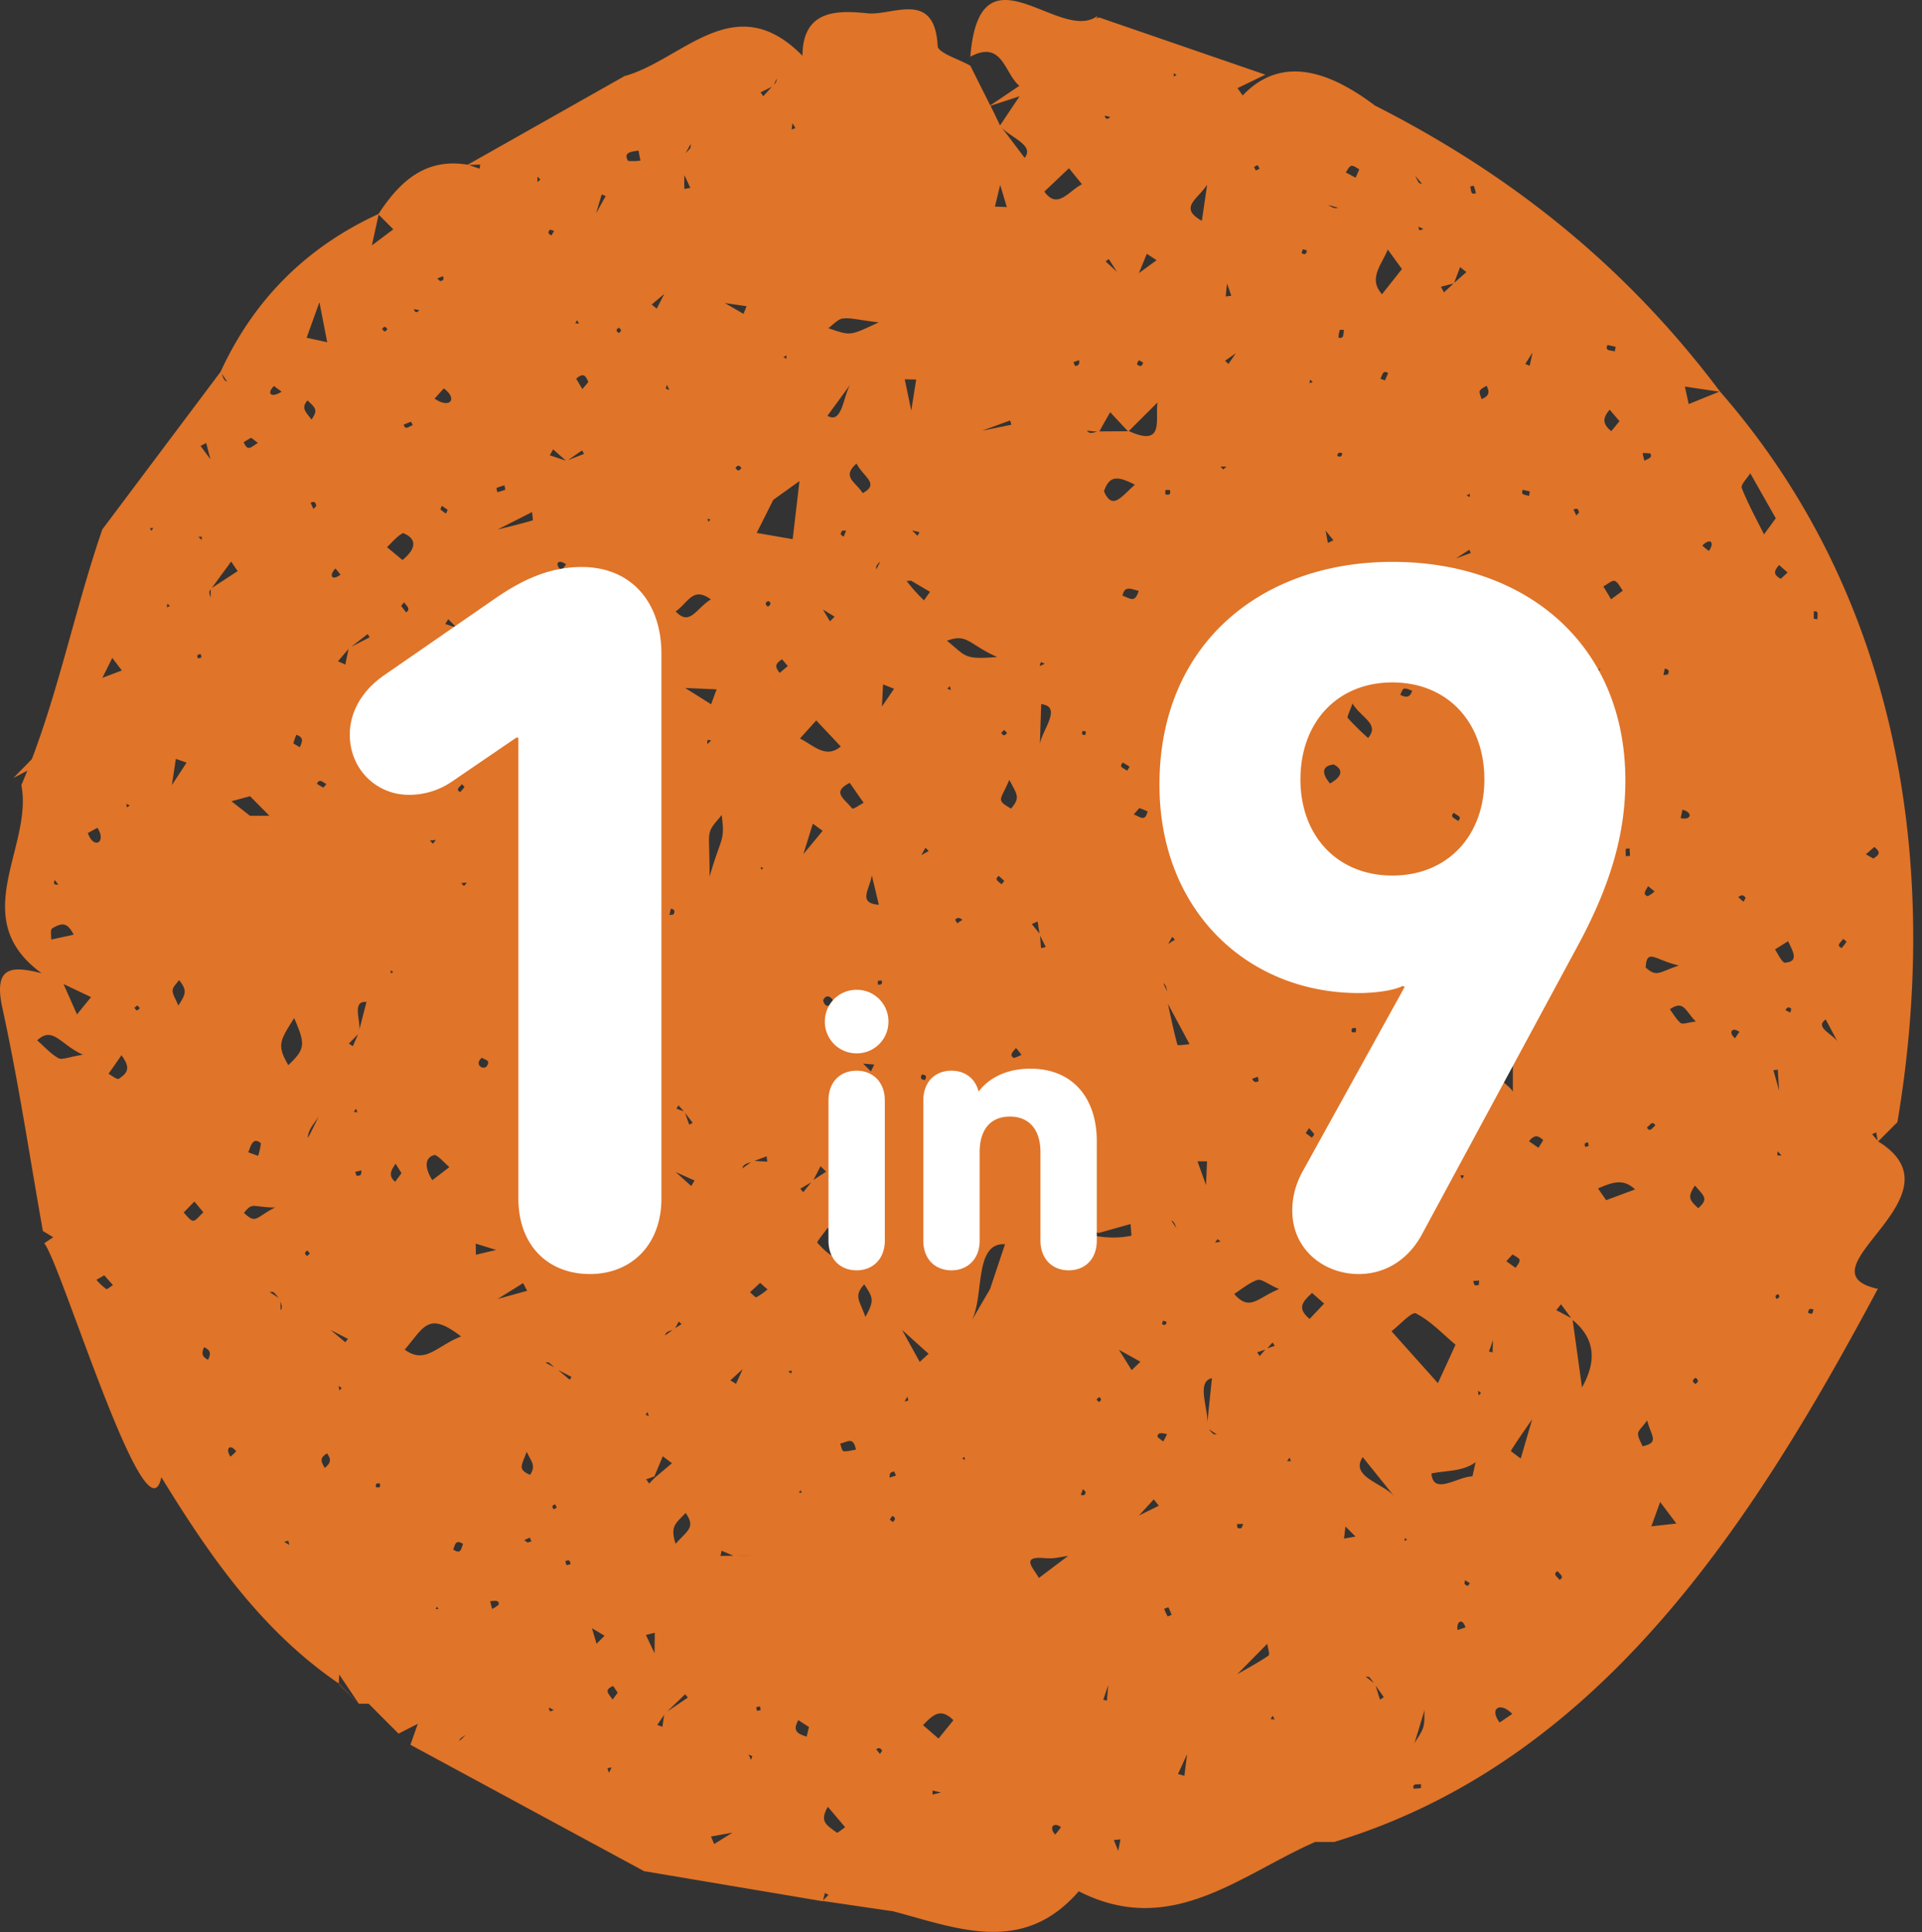
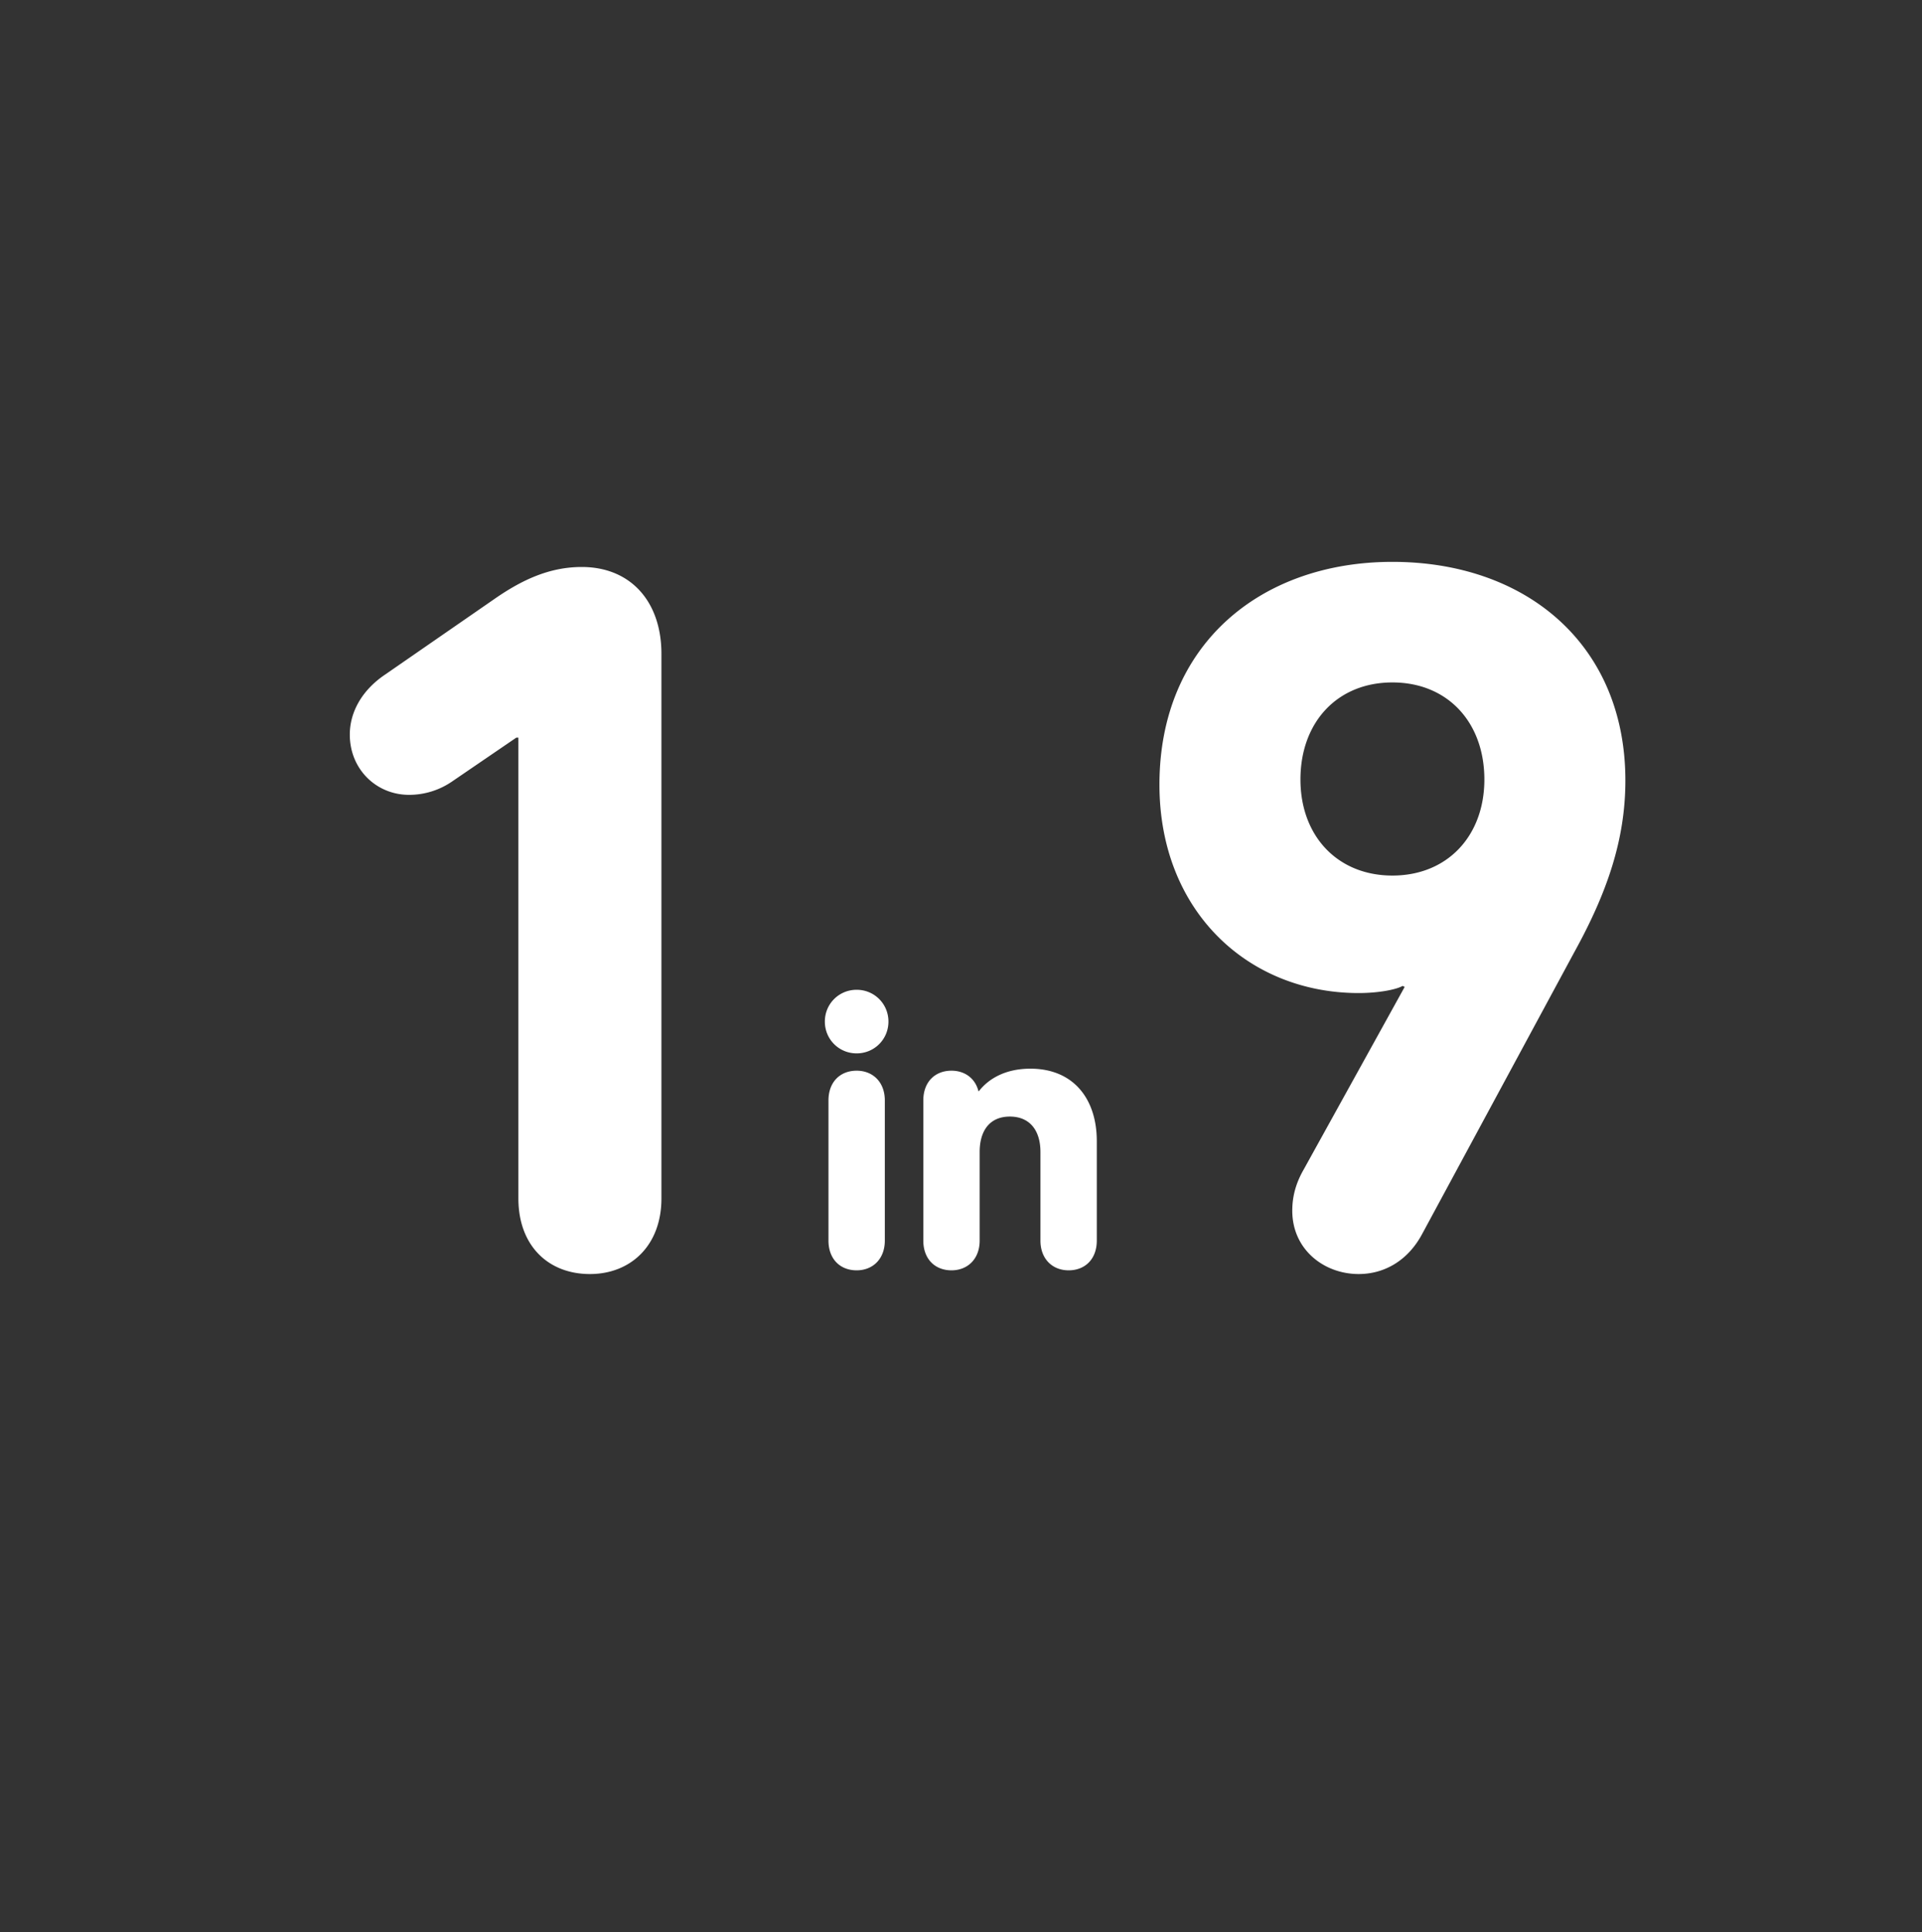
<svg xmlns="http://www.w3.org/2000/svg" width="191" height="192" viewBox="0 0 191 192" fill="none">
  <rect x="0" y="0" width="191" height="192" fill="#333333" stroke="none" />
-   <path d="M186.643 113.43l1.95-1.95-.034.03c4.338-25.802.058-52.359-17.633-72.6-9.243-12.319-20.582-21.47-34.292-28.422-3.862-2.908-8.975-5.396-13.142-1l-.512-.73 2.769-1.336-16.51-5.684-.295.068s.142-.243.139-.243c-3.728 2.878-11.736-7.544-12.655 4.07 3.22-1.72 3.388 1.706 4.874 2.893l-2.895 1.95-1.981-3.949c-1.133-.653-3.21-1.257-3.246-1.964-.287-5.618-4.493-2.986-6.942-3.24-2.937-.302-6.478-.419-6.492 4.22-6.707-6.825-11.838.336-17.59 1.993l-.021-.017-15.655 8.85c-4.225-.709-6.791 1.706-8.865 4.894-7.17 3.29-12.403 8.522-15.7 15.694-3.929 5.232-7.856 10.466-11.783 15.701l.032-.039c-2.88 8.358-4.594 17.42-8.042 25.395 1.192 6.176-5.524 13.244 2.02 18.704-2.924-.732-4.844-.79-3.899 3.487 1.599 7.312 2.703 14.741 4.016 22.121l1.03.627c-.298.196-.596.396-.893.599 1.642 1.921 10.169 30.186 11.638 23.245 4.774 7.785 9.93 15.243 17.638 20.503l.037-.897 1.949 2.907-.022-.022.025.022h.974l-.024-.027 2.992 2.998 1.913-.975-.73 2.082 23.305 12.606.017-.03 17.634 2.971v-.026l6.862 1.006v-.019c6.443 1.691 13.003 4.499 18.598-1.95 9.153 4.67 16-1.614 23.501-4.904H132.686l-.016-.022c26.498-8.058 41.67-31.99 53.922-54.91v-.034c-8.146-1.813 8.907-9.198.051-14.646zM11.16 65.381l.946 1.248-1.93.731.984-1.979zM5.444 87.456l.35.453c-.426.037-.516-.083-.35-.453zm-.266 4.808c.945-.555 1.491-.667 2.144.62l-2.232.487c.02-.378-.12-.946.088-1.094v-.013zm.626 12.891c-.785-.45-1.416-1.165-2.108-1.771 1.572-1.463 2.308.438 4.545 1.428-1.428.226-2.084.546-2.437.343zm1.847-4.348L6.313 97.79 9.05 99.09c-.473.577-.939 1.149-1.399 1.716zm1.094-18.036l.94-.507c.934 1.482-.396 2.172-.952.522l.012-.015zm1.791 45.31a5.968 5.968 0 0 1-.957-.897l.782-.449.865.975c-.249.151-.59.454-.702.395l.012-.024zm1.28-20.883c-.217.105-.68-.307-1.034-.488.349-.487.7-.999 1.292-1.849.858 1.206.717 1.698-.28 2.352l.022-.015zm.78-26.957l-.025-.358.322.166-.297.192zm.999 20.159c-.078 0-.161-.161-.244-.243l.302-.244c.08.092.163.183.244.273-.112.09-.212.226-.315.229l.013-.015zm1.445-47.647l-.146-.275.329-.017-.183.292zM186.063 112.7l.388-.168.141.807a10.8 10.8 0 0 1-.541-.624l.012-.015zm-2.897-19.401l.339.283c-.151.22-.314.431-.488.633-.599-.29-.08-.536.137-.901l.012-.015zm-5.524-36.406l-.675.624c-.783-.417-.673-.79-.168-1.367l.843.743zm-6.789-17.97l-3.034 1.233-.385-1.74 3.419.507zm-3.656 41.544c1.073.273.873 1.077-.182.833l.182-.833zm-3.655 15.64c.129-1.901.904-.71 3.302-.159-2.015.67-2.181 1.204-3.334.173l.032-.014zm.975 15.728c-.315.229-.561.75-.856.204.312-.187.537-.75.836-.19l.02-.014zm.938-45.39c.378.087.463.226.28.582l-.429.059c.03-.2.078-.4.13-.627l.019-.014zm-1.72 22.608c-.573-.153-.127-.658.044-.99l.648.525a2.764 2.764 0 0 1-.712.48l.02-.015zm.243-44.003c.329.414-.265.57-.563.731a6.062 6.062 0 0 1-.173-.753c.241-.008.481.005.719.037l.017-.015zm-2.402 39.309c.121-.028.245-.04.37-.04 0 .245.027.488.041.732l-.414.037a5.87 5.87 0 0 1-.014-.715l.017-.014zm-1.818-50.072l.802.18c-.035.17-.061.317-.091.46-.414-.143-1.001-.011-.728-.626l.017-.014zm.204 6.422l.975 1.146-.814.99c-.867-.698-.887-1.278-.168-2.121l.007-.015zm.488 17.013c.346.14.553.63.818.975l-1.164.857-.77-1.28c.443-.226.865-.63 1.108-.538l.008-.014zm-2.562 56.15l-.338.112c-.142-.309-.073-.421.261-.463.017.132.044.249.068.366l.009-.015zm1.202-47.461l-.87.975-.268-.32 1.138-.655zm-2.337-15.843c.095.054.117.244.17.363l-.277.29c-.093-.197-.188-.397-.281-.597.122-.024.288-.1.378-.049l.01-.007zm-.882 20.627c.536.166.992.592 1.706 1.08-1.055 1.35-1.489.573-2.53-.061.278-.354.663-1.058.814-1.012l.01-.007zm-.487 22.833c.199 0 .384.348.574.54l-.711.488a8.418 8.418 0 0 1-.56-.6c.224-.143.463-.43.687-.421l.01-.007zm-.256 35.584l1.009 1.373-1.477-.788.468-.585zm-2.837-94.55l-.278 1.284-.436-.173c.232-.372.467-.743.704-1.113l.01.002zm-.953 13.615l.69.16c-.032.171-.056.31-.078.452-.387-.152-.86-.059-.622-.615l.01.003zm-.217 53.133l.161.215-.275.031.114-.246zm-.109 23.398c.029.244-.244.524-.395.79l-.924-.663.615-.673c.275.188.67.341.694.541l.01.005zm-.673-19.584v2.869c-.475-.963-3.299-1.925-.01-2.873l.01.004zm-3.275-66.782c.083-.222.431-.341.665-.507.359.697.202 1.046-.502 1.324-.073-.293-.256-.614-.173-.834l.01.017zm-.6-20.349c.085.23.154.464.208.702-.575.224-.441-.28-.575-.653.119-.037.346-.095.358-.066l.009.017zm-1.771 37l1.318-.86c.052.105.1.21.152.317l-1.47.544zm1.406 56.378a1.529 1.529 0 0 0-.258.244v-.512l.258.268zm-2.522-3.522l1.272-4.777c2.149.817-.914 3.222-1.282 4.76l.01.017zm1.913 8.458l-.195.358-.183-.373.378.015zm-1.477-53.358l-.409.125c-.215-.3-.125-.468.16-.659l.249.534zm.475 17.337c.303.27.86.346.41.8-.322-.276-.87-.383-.419-.817l.009.017zm.466-12.77a2.04 2.04 0 0 1-.268-.258l.541-.243c.124.297.051.421-.283.485l.01.017zm-3.078 23.73l-.346 2.976-.841-2.883 1.187-.093zm3.117 4.107c-.731 1.38-2.193-.638-3.256-.943l3.256.943zm1.089-46.777l-.054.325-.282-.176.336-.148zm-.358-22.038l-1.219 1.078.593-1.57.626.492zm-1.282 1.139l-.948.88-.3-.559 1.248-.322zm-3.38-5.302c-.073-.039-.068-.229-.097-.35l.487.229c-.156.06-.312.148-.4.104l.01.017zm-.075-4.728a5.629 5.629 0 0 1-.339-.67l.685.826c-.127-.066-.298-.083-.356-.173l.01.017zm-.259 112.389c1.462.748 2.632 2.021 3.916 3.096-.889 1.949-1.32 2.878-1.752 3.816l-4.608-5.152c.826-.646 2.03-1.984 2.434-1.777l.01.017zm-1.179-62.093c.229-.058.521.117.787.193-.224.712-.595.7-1.189.414.122-.229.217-.578.392-.624l.01.017zm-1.626-43.627l1.397 1.92-1.981 2.506c-1.399-1.553-.047-2.92.575-4.441l.009.014zm-.75 12.84c.222-.374.219-.93.775-.578l-.322.73a3.819 3.819 0 0 0-.463-.167l.01.014zm-2.861-21.169c.209-.056.504.212.763.339-.117.297-.244.565-.363.834l-.975-.527c.175-.241.331-.597.565-.655l.01.01zm-1.16 16.313c.019-.049.266-.012.407-.014-.1.4.059.916-.543.762a2.75 2.75 0 0 1 .134-.762l.002.014zm-1.197 21.156c-.07-.402-.143-.807-.216-1.219l.77.956-.554.263zm-.041-33.596l1.06.28c-.407.144-.721-.131-1.07-.294l.01.014zm-.955 37.998c.08-.049.402.312.611.487l-.504.583c-.275-.122-.526-.244-.777-.356a3.17 3.17 0 0 1 .667-.729l.003.015zm-.775-20.622l.275.214-.319.142.044-.356zm.409 74.966c.032.056-.141.244-.222.361l-.614-.461.325-.487c.183.176.351.368.501.573l.01.014zm-.565-45.28c-.356.034-.487-.056-.431-.424.343-.046.47.044.421.42l.01.004zm-.546-42.653l.385.115c-.053.373-.168.46-.519.275.037-.151.081-.275.124-.395l.01.005zm-1.194 120.43h-.385l.244-.339.141.339zm-.743-62.551l-.963-.7c.458-.638.804-.73 1.379-.126-.146.28-.285.546-.416.811v.015zm-.178-11.629l-1.031.505c-.151-.708-.304-1.418-.458-2.128l1.489 1.624zm-2.281 36.404c-.322.205-.487.09-.656-.212l.571-.212c.019.127.048.268.075.41l.01.014zm-.1-90.968c.076.015.12.208.178.322l-.368.166-.173-.339c.112-.07.241-.183.353-.163l.01.014zm-.141 50.78c-.171-1.144-2.225-3.04-.527-3.474l.527 3.473zm-.731 19.79l-.588-.043.11-.41c.351-.06.439.1.461.439l.017.014zm-2.159-58.817c.134.395.27.787.407 1.182l-.551.073c.031-.433.078-.853.129-1.27l.015.015zm-1.999-9.808l-.521 3.544c-2.335-1.299-.419-2.145.504-3.558l.017.014zM116.92 7.447l-.275.161v-.322l.275.161zm-.158 85.928l-.668.43.387-.696.281.266zm-1.172 37.875l.333.095c-.039.327-.134.403-.441.244.02-.127.054-.241.091-.353l.017.014zm.014-33.537c.29.183.31.487.375.8l-.375-.8zm.244-48.99c.095-.07.28-.017.426-.017.066.441-.056.505-.455.422-.008-.169-.054-.378.029-.432v.027zm-3.685-5.874l2.871-2.861c-.275 1.606.775 4.53-2.883 2.834l.012.027zm-4.766 105.716l.226-.585.268.288c-.036.312-.192.382-.506.27l.012.027zm1.591-9.481c.022-.095.151-.161.244-.244.27.19.212.31-.015.488-.114-.115-.256-.212-.241-.271l.012.027zm3.473-2.925l-1.265-2.023 2.135 1.187-.87.836zm.187-55.207l.578-.649c.287.107.553.217.816.327-.251 1.055-.692.58-1.406.287l.012.035zm.566-45.105c.117-.017.26.124.392.197-.151.41-.309.417-.626.154.063-.159.126-.37.221-.385l.013.034zm-2.869 5.138l1.743 1.871-2.837.015c.358-.651.718-1.292 1.082-1.92l.012.034zm-.47-15.002l.305-.244c.273.424.545.848.816 1.273l-1.121-1.029zm-.168 22.84c.548-1.594 1.35-1.533 3.075-.656-1.374 1.197-2.239 2.608-3.087.622l.012.034zm1.835 10.397c.229-1.065.799-.687 1.621-.504-.405 1.226-.771.782-1.633.47l.012.034zm.714 16.967l-.244.407c-.324-.27-.884-.332-.429-.814l.673.407zm2.68-50.33l-1.759 1.286.79-1.92.969.633zm-4.6-14.235c-.303.293-.449.244-.561-.129l.561.13zm-1.282 31.28c-.383.057-.768.286-1.036-.104l1.036.105zm-1.435 29.755c.036-.039.197.032.299.054-.024.115-.048.227-.075.341l-.312-.066c.007-.148.002-.287.068-.363l.02.034zm1.537 49.88l3.192-.899c.032.385.061.772.093 1.157-2.705.566-5.142-.265-7.664-1.192.873-1.445 2.99.7 4.36.897l.019.037zm-5.821-48.393c.044-1.39.088-2.78.134-4.172 2.205.255-.049 2.715-.154 4.138l.02.034zm.58 19.967l-.463.114c-.032-.417-.061-.831-.091-1.245.173.352.355.718.546 1.097l.008.034zm2.836 21.47c-.643.312-.943.275-1.07-.505.244-.175.473-.326.705-.487l.365.992zm-.078-79.593l.558-.195c.056.346 0 .532-.385.585-.078-.158-.134-.295-.193-.424l.02.034zm-.443-19.27l1.289 1.59c-1.341.695-2.437 2.557-3.734.731l2.445-2.32zm-2.403 49.234l-.509.244c.039-.134.08-.268.121-.402l.388.158zm-.712 25.621l.181 1.202-.758-.946.577-.256zm-1.796-82.005l-1.937 2.895-.943-1.95 2.88-.945zm-3.714 33.232l2.776-1.016.124.424-2.9.592zm2.467 30.033c-.227.31-.366.317-.575-.015l.297-.278.278.293zm-1.2-52.302l.522-2.148.661 2.194-1.182-.046zm-6.45 38.287l-.604.841a16.694 16.694 0 0 1-1.72-1.923l.45-.027c.62.368 1.246.736 1.874 1.107v.002zm-.804 47.962c.42.039.487.178.302.548-.414-.044-.482-.183-.302-.551v.003zm-.056-21.804l.407-.732c.107.108.215.215.32.325l-.727.407zm-6.874-4.631c-.802-1.004-2.067-1.621-.244-2.547.531.765.955 1.372 1.38 1.979-.395.205-1.022.672-1.136.558v.01zm.78 32.66c-.822.975-1.636-.417-.437-.712l.436.712zm-1.92-59.91c-.03-.102.082-.243.133-.365h.403l-.244.607c-.098-.085-.266-.151-.293-.254v.013zm2.192-4.077c-.713-1.15-2.137-1.601-.623-2.954.713 1.367 2.332 2.003.618 2.942l.005.012zm.9 37.985l.694 2.91c-2.161-.168-.88-1.57-.7-2.922l.006.012zm.448-30.424c-.1-.369.185-.556.402-.802l-.402.801zm.178 40.91c.073-.069.244-.032.365-.042.066.356-.056.43-.392.395.01-.134-.039-.31.022-.365l.005.012zm.487-29.477l1.094.434c-.4.59-.8 1.179-1.203 1.767l.11-2.201zm3.436-14.758l-.545-.541.73.175-.19.354.005.012zm-.144-15.538l-.487 3.09c-.214-1.038-.43-2.074-.648-3.11l1.135.02zm-7.286-6.057c.685-.114 1.43.122 3.56.378-2.924 1.363-2.736 1.34-5.005.58.475-.346.921-.882 1.44-.97l.005.012zm.836 6.425c-.785.975-.83 4.156-2.366 3.232l2.366-3.232zm-1.654 23.2l-.461.462-.702-1.175 1.162.714zm-1.826 10.31l2.437 2.59c-1.501 1.25-2.68-.113-4.055-.795l1.618-1.794zM79.53 118.13l1.08-.631-.788.975-.292-.344zm.144 30.223l-.283-.039.173-.224.11.263zm.16-63.473l.944-3.024.974.707-1.918 2.317zm1.706 31.015l.558.541c-.42.273-.84.548-1.26.824l.702-1.365zm.263-16.49c.278-.64.797-.417 1.043.153-.436.6-.913.497-1.04-.154h-.003zm-3.048-87.166l.285.487-.373.147c.027-.18.051-.354.09-.634h-.002zm-.597 23.084l-.015.336-.292-.178.307-.158zM77.182 7.78a.714.714 0 0 1-.26.617c.094-.207.18-.405.268-.61l-.008-.007zm-.487.846l-.84.936-.272-.385 1.112-.551zm.149 41.047l2.604-1.865-.674 5.772-3.575-.622 1.645-3.285zm-5.145 104.424l1.18.507-1.284.017c.043-.166.08-.342.114-.517l-.01-.007zm.887-16.927l1.219-1.112-.663 1.462-.556-.35zm.502-90.668c.222-.3.366-.293.588 0-.23.324-.364.334-.578.007l-.01-.007zm.687 69.604c.093-.448.522-.487.89-.633l-.89.633zm1.865-29.679l-.03-.27.244.104-.214.166zm.546 28.485l.058.531-1.275-.078 1.217-.453zm-1.994-84.48c-.102.244-.205.505-.305.759l-1.844-1.073 2.15.315zm-6.107 37.935l3.13.139c-.183.487-.365.98-.547 1.48l-2.583-1.62zm.753 43.218l-.348.18c-.139-.39-.275-.782-.414-1.172l.762.992zm1.77-59.958l-.22.227-.083-.307.302.08zm.036 7.936c-1.462.897-2.11 2.718-3.494 1.19 1.277-.892 1.703-2.494 3.492-1.19h.002zm-2.695 50.874l-.731-.263.207-.329.524.592zm-2.9 53.865l-.86-1.828.877-.217-.02 2.052.003-.007zm.056-17.495c-.2.207-.397.416-.595.624l-.3-.424.817-.286c.28-.667.56-1.333.838-2.001l.912.688c-.558.472-1.115.941-1.674 1.406l.002-.007zm.563-76.203l-.341-.195.358-.163-.017.358zm.487-31.994c.042-.122.08-.244.122-.366.08.173.159.349.244.524l-.366-.158zm.527 51.688c.36.097.419.243.243.58l-.4.058c.045-.205.098-.419.142-.631l.015-.007zm-.595 42.409c.085-.393.448-.424.773-.546l-.773.546zm1.95-115.256l.563 1.219-.588.107c-.02-.434-.01-.877-.002-1.326h.027zm.592-2.77a5.33 5.33 0 0 1-.488.533l.507-.924c-.034.137.017.307-.046.395l.027-.005zm-2.617 14.528l-.749 1.462-.501-.407 1.25-1.055zm-.943 66.782c.102.086.198.179.287.278-.244.295-.387.285-.597-.027l.31-.25zm.029 23.454c-.244.812.402 2.798-.529 2.872.158-.951.325-1.906.502-2.864l.027-.008zm-.756 20.871c.047.139.09.28.137.422l-.317-.151.18-.271zm-3.031-17.495l-.051.809-1.95-.39 2.001-.419zm-1.377-34.936c-.03-.103.068-.244.107-.366l.385.037-.202.585c-.127-.076-.282-.144-.317-.251l.027-.005zm.933-4.312l-1.54-.548 1.69-.176c-.076.249-.125.49-.177.731l.027-.007zm-.677-64.087c-.317.568-.633 1.139-.953 1.707l.556-1.87.397.163zm-2.841 12.338l.192.339-.38-.041.188-.298zM54.64 45.246l.324-.592 1.268 1.124-1.592-.532zm1.618 10.822a6.27 6.27 0 0 1-.47.61c-.726-.622-.334-1.18.444-.603l.026-.007zm1.582-11.309l.2.344-1.592.624 1.392-.968zm-3.168-21.936l.39.115-.26.465c-.3-.165-.415-.295-.152-.57l.022-.01zm-1.238-5.255l.268.27-.28.245c-.017-.159-.012-.332-.01-.505l.022-.01zm-.487 34.14c-1.156.341-2.328.624-3.497.916l3.43-1.742c.013.297.108.82.054.836l.013-.01zm-7.386 10.704l3.742-1.923c.748 2.377-2.298 1.39-3.755 1.933l.013-.01zm3.584 5.29c0 .087-.139.177-.217.265-.244-.244-.302-.356 0-.548.07.104.205.197.205.292l.012-.01zm-.626 37.809c-.054 1.148-1.587.41-.643-.395.226.132.594.234.63.405l.013-.01zm-2.41-17.504c-.093 0-.185-.164-.278-.244l.548-.059c-.095.152-.188.31-.283.312l.013-.01zm-.095 65.397c-.21.637-.244 1.048-.975.585.205-.56.256-.999.962-.575l.013-.01zm-.283-74.688c-.502-.293-.034-.488.17-.793l.261.286a5.017 5.017 0 0 1-.443.516l.012-.01zm6.253 48.794l.402.763-2.924.81 2.522-1.573zm-2.62-79.022c.252-.104.51-.19.773-.258.024.146.051.292.076.438a8.035 8.035 0 0 1-.783.244c-.039-.141-.11-.397-.078-.414l.012-.01zm-1.64-32.136c-.019.14-.04.278-.063.417l-1.07-.373 1.133-.044zm-2.34 46.031l-1.137-.378.3-.473.838.851zm-2.192 52.383c.463.178.814.648 1.462 1.218l-1.691 1.295c-.55-.829-1.007-2.191.224-2.503l.005-.01zm.595-64.15c-.037-.04.082-.227.131-.344l.568.395a6.73 6.73 0 0 0-.163.373 3.796 3.796 0 0 1-.541-.414l.005-.01zm.224-23.17c.131.322.048.442-.283.488l-.273-.258.556-.23zm.092 11.151c1.414 1.05.612 2.06-.916 1.02l.916-1.02zm-.8 44.871c-.082.136-.18.26-.294.37l-.278-.309.573-.06zm-1.632-52.646c-.273.286-.419.264-.54-.095l.54.095zM40.85 41.91c.062.11.115.225.16.343-.368.12-.758.54-.882-.058.234-.095.47-.202.717-.28l.005-.005zM33.33 56.495c.18.195.348.4.504.614-.84.64-1.181.11-.509-.61l.005-.004zm1.301 7.999c-.105.514-.21 1.03-.312 1.545l-.73-.324 1.042-1.221zm-2.488 13.773a5.985 5.985 0 0 1-.653-.378c.27-.565.563-.163.946.03l-.293.348zm-.417-48.183l.032.027c.254 1.3.506 2.6.758 3.9l-2.045-.449c.416-1.154.833-2.311 1.25-3.473l.005-.005zm-2.28 42.938c.748.244.614.648.348 1.236l-.643-.385c.097-.315.187-.588.295-.851zm-3.52 40.588c-.05.427-.141.848-.275 1.256l-.974-.354c.246-.655.463-1.567 1.25-.902zm-1.079-32.538l-1.847-1.447 1.847-.502 1.93 1.95h-1.93zm2.38-42.713l.756.56c-.94.636-1.569.256-.757-.56h.002zM24.952 43.5c.243.173.457.346.677.52-.646.367-1.019.928-1.409-.086l.732-.434zM23.62 56.753l-2.576 1.68 1.928-2.628c.214.314.428.643.645.948h.003zm-2.68 1.83v.812c-.074-.283-.256-.568-.008-.812h.008zm1.635-20.65c-.37-.125-.415-.488-.541-.813l.54.812zm-2.081 6.092l.414 1.616-.975-1.328.56-.288zm-.444 9.306v.327l-.334-.31.334-.017zm-.1 11.667l.068.342-.341.095c-.144-.305-.056-.4.266-.43l.007-.007zm-1.411 10.79l-1.462 2.24.4-2.615 1.062.375zM16.641 59.99l.243.243-.311.117.068-.36zm.521 38.41c.025-.347.405-.669.63-1.003.786.975.73 1.343-.074 2.528-.29-.714-.587-1.126-.563-1.518l.007-.008zm2.028 22.91c-.34-.037-.629-.522-.94-.812l1.069-1.096.894 1.077c-.421.361-.755.863-1.03.833l.007-.002zm1.491 13.817c-.612-.297-.677-.651-.395-1.243.653.29.697.653.388 1.245l.007-.002zm2.225 9.632c-.526-.775-.092-1.345.57-.538a6.87 6.87 0 0 1-.577.541l.007-.003zm1.338-24.236c.926-1.112.8-.544 3.082-.527-1.954 1.004-1.861 1.672-3.09.529l.008-.002zm2.946 7.899c.179.173.346.358.5.553l-.897-.577c.129.007.312-.049.39.026l.007-.002zm.697 1.799c0-.302-.012-.602-.017-.905.075.32.25.62.007.907l.01-.002zm.35 22.988l.422-.09c.03.137.056.273.086.412l-.507-.322zm.415-47.354c-1.143-1.982-.863-2.406.583-4.685 1.118 2.606 1.133 3.05-.59 4.687l.007-.002zm1.923-66.051c.67.665 1.116.885.378 1.891-.541-.748-1.08-1.123-.395-1.9l.017.009zm.863 10.468c-.09.11-.187.21-.293.302l-.28-.614c.35-.16.495-.078.565.302l.008.01zm-.912 74.548c-.28-.22-.29-.354.022-.551l.244.292-.266.259zm.358-12.272l-.287.541c0-.86.67-1.462 1.084-2.16l-.797 1.619zm1.397 33.345c-.436-.732-.488-1.024.221-1.463.44.614.378.946-.239 1.453l.018.01zm1.462-7.68c-.034-.166-.066-.329-.1-.488l.314.205c-.078.08-.15.168-.231.273l.017.01zm.572-4.829l-1.462-1.218 1.723.887-.26.331zm.351-29.681c.307-.307.612-.617.917-.924l-.517 1.187-.4-.263zm.697 6.478l.168.344-.373-.022.205-.322zm.487 6.564c-.073.09-.263.085-.399.124-.054-.136-.105-.273-.159-.407l.637-.153c-.032.139-.01.324-.088.426l.01.01zm-.163-14.261c.222-.989-.79-3.051.731-2.91-.248.964-.496 1.93-.743 2.9l.012.01zm-.772-38.214l1.623-1.258.197.32-1.82.938zm2.71-42.943l1.462 1.462-2.13 1.594c.226-1.02.448-2.04.668-3.056zm.104 126.45c-.082.061-.243.014-.365.014-.059-.363.058-.421.392-.36.005.121.044.302-.017.346h-.01zm.502-114.841c-.097 0-.175-.166-.26-.244.217-.297.34-.258.53.027-.082.07-.182.226-.26.217h-.01zm1.823 20.037c1.367.548 1.367 1.518-.058 2.68l-1.54-1.281c.53-.493.994-1.092 1.605-1.4h-.007zm.298 7.877l-.488-.639c.11-.129.2-.243.29-.355.232.365.714.64.207.994h-.01zM39.087 96.58l-.256.156v-.3l.256.144zm.182 20.858c-.73-.626-.392-1.138.044-1.796l.585.943-.629.853zm.946 16.686c1.95-2.26 2.317-3.846 5.605-1.314-2.442.946-3.543 2.81-5.6 1.314h-.005zm3.08 25.774l.137-.243.131.243h-.268zm2.493 12.84c.157-.114.32-.219.488-.314l-.659.626c.064-.097.09-.248.176-.312h-.005zm1.484-49.153l2.037.631-2.017.473a85.215 85.215 0 0 0-.015-1.104h-.005zm2.271 35.897c-.195.155-.406.29-.628.404a6.874 6.874 0 0 1-.2-.768c.348-.004.95-.18.833.364h-.005zm2.883-6.191l-.326-.244.553-.244.153.373-.38.115zm.244-6.73c-1.294-.565-.792-.955-.334-2.288.546 1.111.911 1.367.348 2.288h-.014zm1.462-46.23c.037-.354.16-.383.463-.244-.022.353-.156.38-.448.234l-.015.01zm.436 35.097c.177.135.345.281.502.439l-.88-.461c.142-.007.307-.051.393.012l-.015.01zm.078 34.61c-.078-.044-.073-.23-.105-.354l.488.244c-.13.061-.288.149-.368.1l-.015.01zm.378-20.052c-.193-.261-.18-.388.148-.488.052.108.105.215.157.325l-.305.163zm1.296 5.533c-.088-.052-.095-.244-.139-.371.351-.175.466-.088.517.285-.115.027-.283.127-.363.078l-.015.008zm.29-18.405l-1.145-.974 1.33.692-.185.282zm.105-44.459c-.017-.19-.034-.38-.054-.57.13.08.248.18.349.295l-.295.275zm-2.763-25.652c-.09.097-.86-.439-1.314-.683 1.81-1.525 2.495-5.242 5.376-4.04-1.545 1.837-2.759 3.321-4.062 4.723zm3.918-28.344c-.205-.34-.408-.682-.611-1.023.653-.573.913-.405 1.203.329-.2.248-.397.473-.592.692v.002zm.76 33.555l.351.19-.358.173.007-.363zm.653 91.136l-.46-1.548 1.255.751-.795.797zm1.236 12.805a1.534 1.534 0 0 1-.139-.446l.4-.07c-.086.173-.173.346-.249.516h-.012zm.353-7.263c-.397-.607-.901-.933.059-1.345l.45.668c-.172.238-.34.458-.509.677zm.602-135.8c-.265-.219-.28-.346.034-.523.266.217.278.343-.034.524zm.94-17.11c-.525-.857.371-.916 1.039-1.018.049.273.1.546.185.994a5.33 5.33 0 0 1-1.223.032v-.007zm2.903 155.44c.227-.336.45-.673.678-1.007-.054.395-.11.79-.166 1.185l-.512-.178zm.994-1.348l1.774-1.706.271.332-2.045 1.374zm.829-16.659c-.573-1.757 0-2.006.994-3.064 1.024 1.456.173 1.741-.994 3.064zm-.044-21.419l.353-.665.28.243-.633.422zm1.594-14.136l-1.545-1.385 1.871.839c-.107.183-.217.365-.326.555v-.009zm1.647-44.308c.046-.051.217.017.334.034l-.383.358c-.01-.16-.024-.317.05-.392zm.22 9.086c.187-.612.757-1.104 1.16-1.65.333 2.681 0 1.987-1.207 6.128.012-3.042-.156-3.815.046-4.478zm.1 99.869l2.124-.385-1.81 1.131-.315-.746zm2.68-27.885h1.382c-.468.005-.929.024-1.39 0h.008zm1.299 20.271a17.195 17.195 0 0 0-.244-.532l.37.159-.126.373zm.543-5.219c.044-.073.22-.07.339-.099.027.117.053.243.083.355l-.356.093c-.034-.119-.12-.273-.073-.349h.007zm0-40.766c-.122.054-.429-.317-.65-.487l1.01-.936.732.65a5.924 5.924 0 0 1-1.104.773h.012zm1.138-68.62c-.302-.19-.304-.448.032-.548.326.122.248.392-.044.548h.012zm1.16 6.58c-.473-.609-.487-.88.244-1.347l.568.67-.812.678zm1.15 69.637l-.297-.217.348-.1-.05.317zm1.53 36.072c-.974-.3-1.398-.602-.823-1.638l1.057.688-.233.95zm1.068-49.097c-.07-.073.575-.838 1.024-1.462l2.475 1.886c-1.35 1.889-2.325.836-3.511-.409l.012-.015zm.568 65.364c.06-.244.124-.488.187-.731l.354.192-.541.539zm1.333-6.747c-1.017-.765-1.706-1.067-.86-2.549l1.718 2.033c-.303.2-.746.611-.87.531l.012-.015zm.677-37.9c-.134-.019-.212-.473-.314-.731.865-.231 1.286-.68 1.574.59-.48.08-.894.207-1.272.156l.012-.015zm2.193-13.339c-.577-1.638-1.182-2.064-.11-3.225.841 1.309 1.066 1.533.108 3.24l.002-.015zm.546-24.393l-.767-.763 1.101.088c-.114.239-.227.466-.336.69l.002-.015zm.9 67.831l-.373-.468c.28-.166.44-.139.59.163-.079.114-.147.217-.22.319l.002-.014zm1.288-23.04l-.309-.244.244-.368c.4.197.3.353.063.617l.002-.005zm-.324-4.424c-.022-.363.069-.556.454-.595l.178.402-.632.193zm1.487-7.556l.28-.487.09.39-.37.097zm-.244-7.107l2.63 2.367-.885.802-1.74-3.152-.005-.017zm3.845 45.963l-.823.207v-.405l.828.193.244-.612-.249.617zm-.228-5.362l-1.543-1.333c1.016-1.053 1.754-1.75 3.02-.488l-1.477 1.821zm.87-104.317l.243-.27.117.385-.36-.115zm.78 22.935c.262-.244.462-.2.718.027-.17.112-.341.224-.51.339l-.209-.366zm.708 53.545l.244-.146v.302l-.244-.156zm.11-28.909c-.066 0-.146-.148-.22-.243.2-.244.317-.268.488.027-.085.112-.17.238-.263.246l-.005-.03zm-1.613-52.358c2.03-.746 2.135.37 4.973 1.626-3.328.258-3.028-.037-4.968-1.597l-.005-.029zm5.117 23.362c.185.173.373.343.56.514l-.277.349c-.244-.303-.787-.466-.275-.834l-.008-.03zm-.85 41.066l-2.035 3.493c1.596-2.287.26-8.126 3.519-7.941l-1.484 4.448zm1.099-48.566c-.095-.312.275-.763.814-2.028.77 1.487 1.126 1.745.163 2.864-.336-.244-.865-.46-.97-.807l-.007-.029zm1.262 25.592c-.531-.244-.015-.685.212-.975.193.215.374.442.541.678a4.55 4.55 0 0 1-.746.319l-.007-.022zm1.063-89.45l-2.35-3.107c.729 1.031 3.429 1.823 2.357 3.125l-.007-.017zm2.222 139.171c.685.08 1.404-.127 2.11-.222l-2.907 2.194c-.49-.943-2.01-2.279.804-1.948l-.007-.024zm.814 27.456c-.609-.658-.2-1.277.582-.731-.19.297-.382.527-.575.756l-.007-.025zm4.793-13.376c.161-.487.319-.975.488-1.443-.044.504-.087 1.009-.127 1.514l-.361-.071zm1.706 13.869c-.075.38-.151.762-.224 1.143l-.434-1.078.658-.065zm1.845-32.19l1.462-1.599.504.631-1.966.968zm1.83-7.831c.019-.514.602-.307.95-.258-.11.251-.235.495-.375.731a4.677 4.677 0 0 1-.563-.449l-.012-.024zm1.001 17.841a6.81 6.81 0 0 1-.338-.731l.424-.156c.119.243.225.493.316.748a2.186 2.186 0 0 1-.39.163l-.012-.024zm.376-39.323c.324.141.382.468.502.767l-.502-.767zm.665 55.007c.302-.658.602-1.314.904-1.969l-.273 2.147-.631-.178zm-.059-72.485c-.37-1.334-.645-2.694-.943-4.046l2.15 4.002c-.415.044-1.17.158-1.194.068l-.013-.024zm1.036-19.087l-.753-.748c.507-.512.828-.551 1.255.073-.171.231-.339.448-.502.675zm1.908 30.688l-.1 2.352-.85-2.352h.95zm.487 21.558l-.487 4.699c.271-1.418-1.177-4.35.487-4.711v.012zm.132 5.528a4.54 4.54 0 0 1-.436-.463l.799.522c-.124-.027-.285 0-.363-.069v.01zm.178-19.011l.244-.344.309.244-.553.1zm.807-76.834a1.943 1.943 0 0 0-.271-.282h.597l-.326.282zm.19-10.802l1.064-.746-.731 1.068-.333-.322zm3.241 91.355c.365-.129.957.381 2.12.9-2.21.909-2.9 2.247-4.455.487.77-.507 1.496-1.114 2.335-1.411v.024zm.757 6.91l-.562.646-.244-.368.806-.278zm-2.193 17.332l-.173.402c-.399.105-.458-.032-.429-.397l.602-.005zm2.52 13.074c-.994.684-2.069 1.252-3.117 1.857l2.983-3.022c.046.377.278 1.035.127 1.14l.007.025zm.2 6.315l.209-.329.188.37-.397-.041zm-.329-36.843c.173-.197.348-.392.524-.587l.214.341-.738.246zm4.204-2.925c-1.253-1.04-.751-1.664.243-2.578l1.199 1.058-1.442 1.52zm2.003-36.744c-.619-.298-.076-.578.131-.96l.351.28c-.153.224-.322.443-.49.665l.008.015zm.031-16.455c-.828-.975-.865-1.755.363-1.896 1.077.548.734 1.277-.365 1.882l.002.014zm.709-32.548c.066-.343.198-.4.51-.258-.071.332-.208.383-.517.244l.007.014zm.999 75.216c.649.731.086 1.204-.555.487l.555-.487zm-.321 32.362l.139-1.201.999.999-1.138.202zm1.157-50.342c-.087.063-.258.014-.392.014-.056-.402.066-.458.429-.385-.017.115.022.307-.044.356l.007.015zm-.775-31.186c-.122-.146.195-.662.456-1.462.899 1.463 2.737 2.043 1.552 3.43a27.678 27.678 0 0 1-2.015-1.982l.007.014zm2.14 34.649l-.154.281-.17-.264.324-.017zm-.655 38.795l3.097 3.856c-1.089-1.275-4.404-1.909-3.105-3.871l.008.015zm.66 21.877c.153.175.294.361.421.556l-.792-.634c.11.003.293-.012.354.064l.017.014zm1.045 2.218c-.143-.468-.29-.938-.436-1.406l.814 1.153-.378.253zm2.422-15.796l.071-.28.202.204-.273.076zm1.653 24.578a7.478 7.478 0 0 1-.731.061c-.147-.583.358-.378.731-.459v.398zm.222-6.037c-.176.56-.564 1.055-.868 1.574.335-1.093.667-2.189.997-3.288-.039.561.034 1.168-.127 1.699l-.002.015zm3.411-9.657c-.141-.882.487-1.241.785-.275-.276.102-.539.18-.782.263l-.003.012zm.989-4.402c-.092 0-.199-.124-.302-.195.017-.122.037-.244.054-.368l.487.307c-.073.076-.146.232-.236.242l-.003.014zm.488-10.88c-1.438 0-3.899 1.95-4.07-.292 1.492-.293 3.114-.181 4.387-1.114l-.317 1.406zm.243-18.991c-.102-.093-.117-.278-.17-.422l.597-.051c-.012.156-.027.309-.039.463-.137-.008-.322.058-.4-.005l.012.015zm.356 10.95c0-.158-.022-.314-.034-.472.106.067.201.149.283.243l-.249.229zm.288-76.75c-.19-.152-.217-.508-.314-.776l.989-.163c.032.283.063.566.092.848-.275.042-.626.19-.77.076l.003.014zm.758 72.388c.134-.378.268-.754.399-1.131l-.044 1.218-.355-.087zm1.062 36.861c-1.045-1.355 0-2.12 1.253-.853l-1.253.853zm1.114-26.993c.665-1.07 1.394-2.098 2.115-3.132l-1.136 3.9c-.343-.268-1.006-.739-.982-.778l.003.01zm2.744-30.115l-.943-.653c.487-.598.848-.654 1.411-.112-.156.268-.312.511-.466.755l-.002.01zm-.312-23.454c-1.192-.841-.578-1.658-.059-2.681l1.333 1.155-1.274 1.526zm2.393 66.399c-.198-.339-.731-.58-.176-.875.22.315.722.583.173.865l.003.01zm2.244-19.123l-.931-6.712c2.357 1.94 2.325 4.224.929 6.702l.002.01zm2.4-18.619l-.811-1.165c1.33-.56 2.483-1.065 3.68.1l-2.869 1.065zm3.168 23.213c0-.319.407-.626.907-1.325.368 1.528 1.282 2.193-.463 2.571-.156-.424-.453-.846-.439-1.255l-.005.009zm1.326 9.199c.293-.813.584-1.618.875-2.416l1.608 2.14-2.483.276zm2.924-50.004c-.443-.356-.731-.904-1.084-1.377 1.362-.934 1.501.107 2.573 1.219-.782.085-1.294.309-1.496.148l.007.01zm1.462 35.87c-.341-.244-.343-.397 0-.629.327.232.317.383-.007.619l.007.01zm.288-17.466c-.851-.78-1.15-1.094-.344-2.264.875 1.028 1.404 1.314.329 2.247l.015.017zm1.062-65.32a7.973 7.973 0 0 1-.672-.536c.736-.785 1.282-.383.658.52l.014.016zm2.601 48.434c-.717-.56-.356-1.196.414-.648-.154.195-.29.412-.429.626l.015.022zm.821-13.575l-.522-.463c.3-.244.488-.261.731.068l-.209.395zm-.173-41.127c-.127-.325.538-.96.84-1.463l2.537 4.475-1.169 1.601c-.771-1.545-1.604-3.049-2.223-4.635l.015.021zm3.579 57.808c.042.694.083 1.386.127 2.081l-.563-2.025.436-.056zm-.116 22.796c-.181-.268-.147-.39.168-.488.163.244.129.368-.183.473l.015.015zm.07-14.283c0-.134.017-.268.025-.402l.397.426-.422-.024zm1.294-14.185l-.487-.244c.165-.29.302-.37.577-.134l-.09.378zm-.592-4.936c-.404-.334-.634-.88-.933-1.343l1.301-.816c.487 1.048 1.135 2.064-.383 2.138l.015.021zm2.746 34.854c-.083.054-.263-.046-.399-.078.056-.393.183-.488.555-.314-.063.121-.075.316-.17.389l.014.003zm.181-69.056c-.025-.244 0-.488 0-.731.56-.08.309.411.36.77a1.556 1.556 0 0 1-.375-.054l.015.015zm1.191 39.84l1.165 2.193c-.465-.765-2.329-1.43-1.179-2.208l.014.015zm4.818-17.159c.646.507.531.766-.107 1.146-.256-.142-.488-.283-.731-.422l.838-.724z" fill="#E07428" />
-   <path d="M33.725 167.346l-.034-.025a.468.468 0 0 1 0 .058l.034-.033z" fill="#E07428" />
-   <path d="M33.68 167.37l1.95 1.93a1581.58 1581.58 0 0 0-1.921-1.949l-.03.019zM1.336 77.307l1.95-1.014.055-1.034-2.005 2.048zM186.705 127.939l-.099.152c-.003.114.09-.156.099-.152z" fill="#E07428" />
  <path d="M51.515 119.095c0 4.671 2.944 7.514 7.107 7.514 4.062 0 7.108-2.843 7.108-7.514v-54.12c0-5.178-3.046-8.63-7.92-8.63-3.25 0-5.99 1.32-8.63 3.147l-10.865 7.514c-2.437 1.625-3.554 3.859-3.554 5.99 0 3.453 2.64 5.992 5.889 5.992a7.52 7.52 0 0 0 4.265-1.32l6.397-4.367h.203v45.794zM85.13 104.68c1.76 0 3.16-1.4 3.16-3.16 0-1.76-1.4-3.16-3.16-3.16-1.76 0-3.16 1.4-3.16 3.16 0 1.76 1.4 3.16 3.16 3.16zm0 21.56c1.6 0 2.8-1.12 2.8-2.96v-13.92c0-1.84-1.2-2.96-2.8-2.96-1.64 0-2.8 1.12-2.8 2.96v13.92c0 1.84 1.16 2.96 2.8 2.96zm21.065 0c1.64 0 2.8-1.12 2.8-2.96v-9.88c0-4.2-2.32-7.2-6.6-7.2-2.48 0-4.16 1-5.12 2.24h-.04c-.32-1.28-1.36-2.04-2.68-2.04-1.64 0-2.8 1.12-2.8 2.96v13.92c0 1.84 1.16 2.96 2.8 2.96 1.6 0 2.8-1.12 2.8-2.96v-8.8c0-2.12 1-3.52 3-3.52s3.04 1.4 3.04 3.52v8.8c0 1.84 1.2 2.96 2.8 2.96zm22.226-5.926c0 3.858 3.148 6.295 6.6 6.295 2.538 0 4.874-1.32 6.295-3.96l15.13-28.024c3.249-5.89 5.077-11.17 5.077-17.059 0-13.505-9.85-21.73-23.151-21.73-13.099 0-23.151 8.225-23.151 22.136 0 12.591 8.834 20.714 19.8 20.714 1.828 0 3.655-.305 4.366-.71l.203.1-10.052 18.176c-.812 1.422-1.117 2.742-1.117 4.062zm9.951-33.305c-5.483 0-9.139-3.96-9.139-9.544 0-5.687 3.656-9.647 9.139-9.647 5.483 0 9.138 3.96 9.138 9.647 0 5.584-3.655 9.544-9.138 9.544z" fill="#fff" />
</svg>